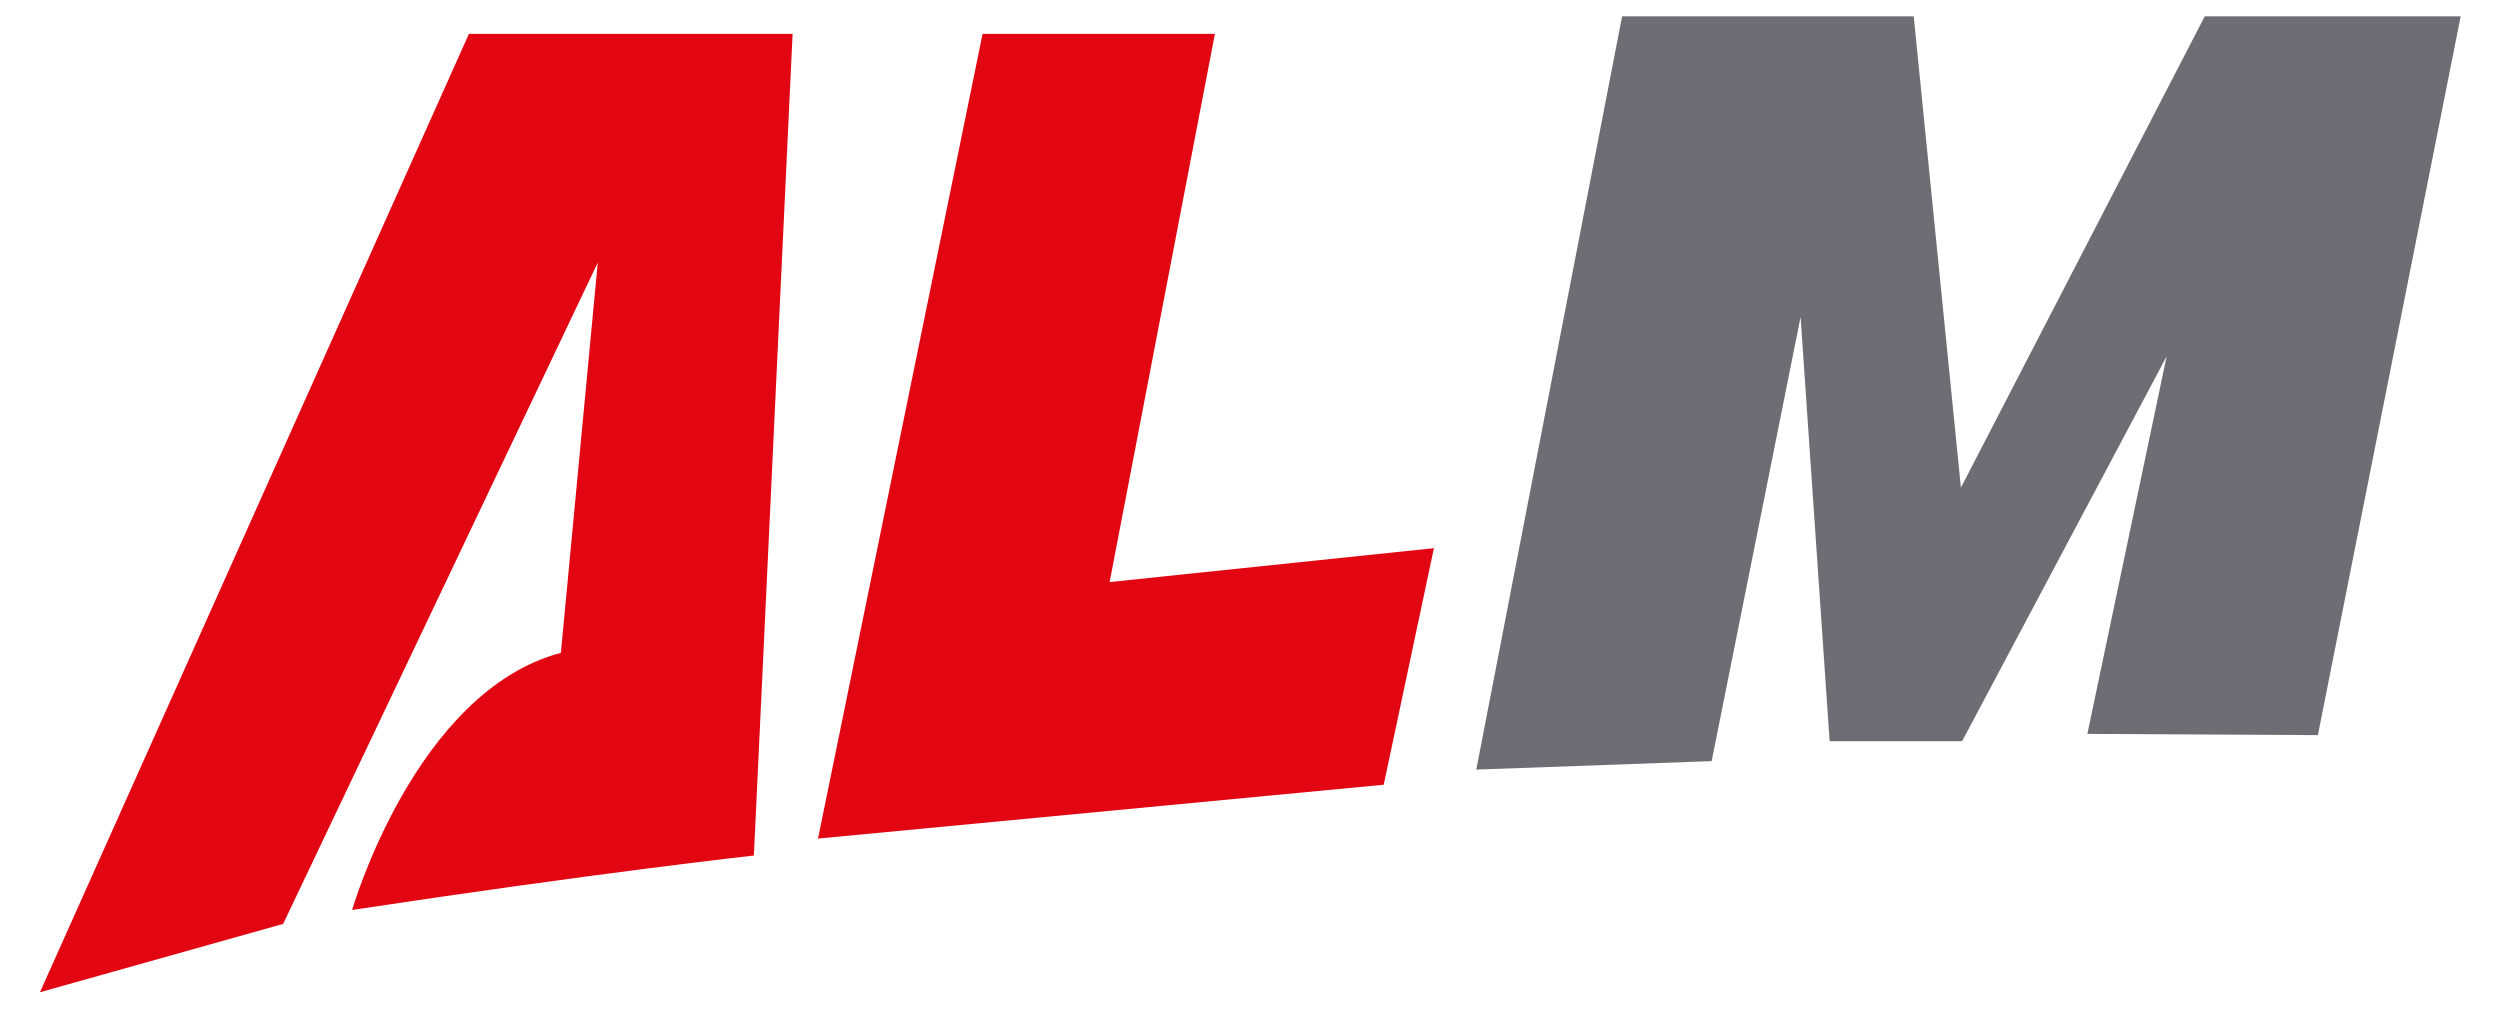
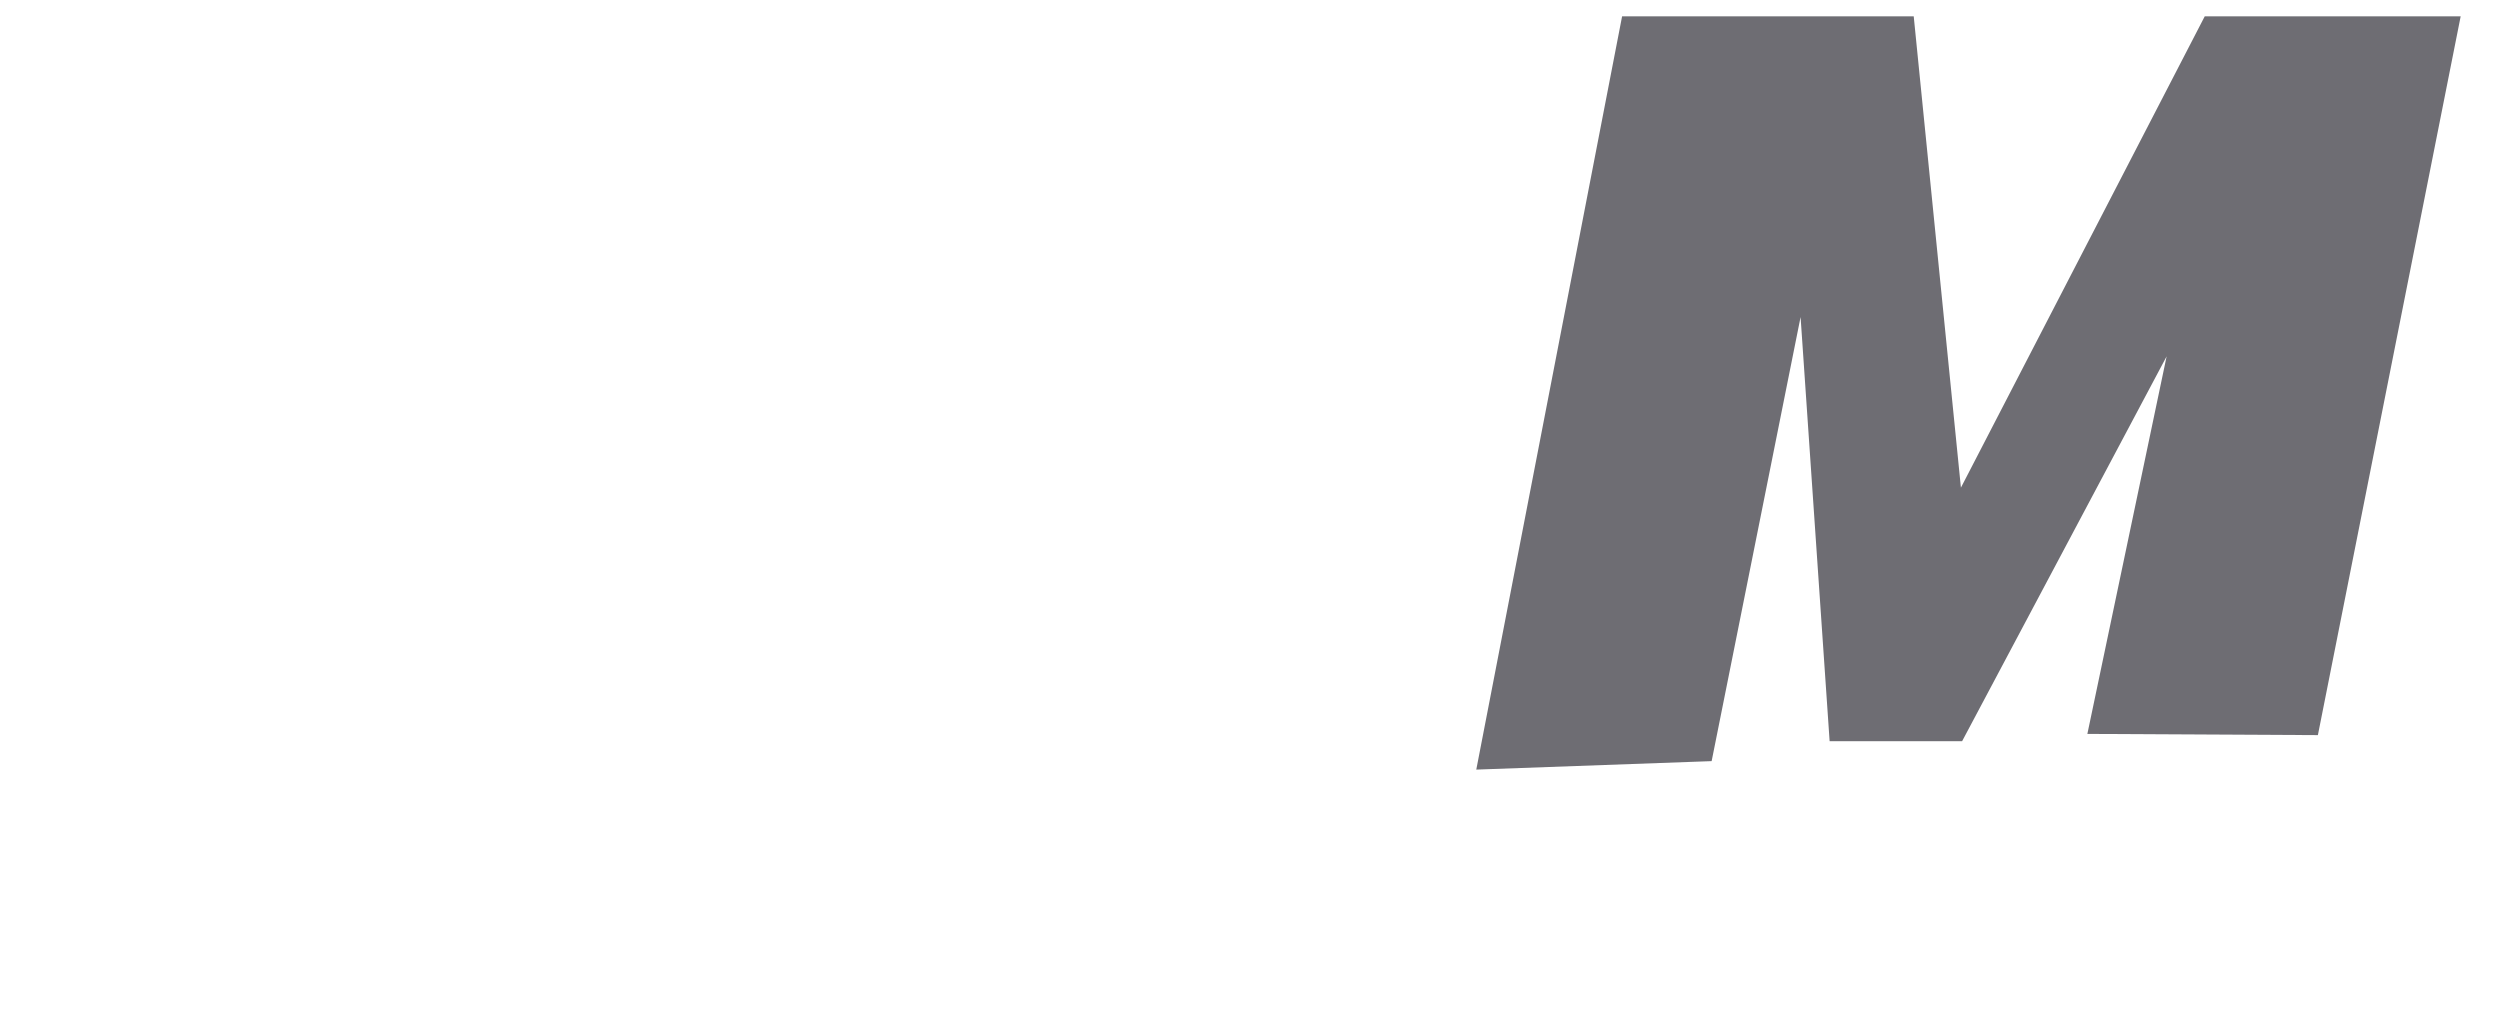
<svg xmlns="http://www.w3.org/2000/svg" version="1.1" id="Calque_1" x="0px" y="0px" viewBox="0 0 413.2 166.7" style="enable-background:new 0 0 413.2 166.7;" xml:space="preserve">
  <style type="text/css">
	.st0{fill:#E20613;}
	.st1{fill:#6E6D73;}
</style>
  <g>
-     <path class="st0" d="M6.6,164l40.2-11.3l52-109.3l-6.1,64.5c-24.1,6.4-34.5,42.5-34.5,42.5c40.2-6.1,66.4-9,66.4-9L131,5.6H77.5   L6.6,164 M200.8,5.6h-38.4l-27.2,133l93.5-8.9l8.3-39.1l-53.6,5.6L200.8,5.6z" />
    <polygon class="st1" points="364.4,2.7 324.1,80.6 316.3,2.7 268.1,2.7 244,127.2 282.9,125.8 297.6,52.4 302.4,122.5 324.3,122.5    358.1,58.9 345,121.3 383.1,121.5 406.7,2.7  " />
  </g>
</svg>